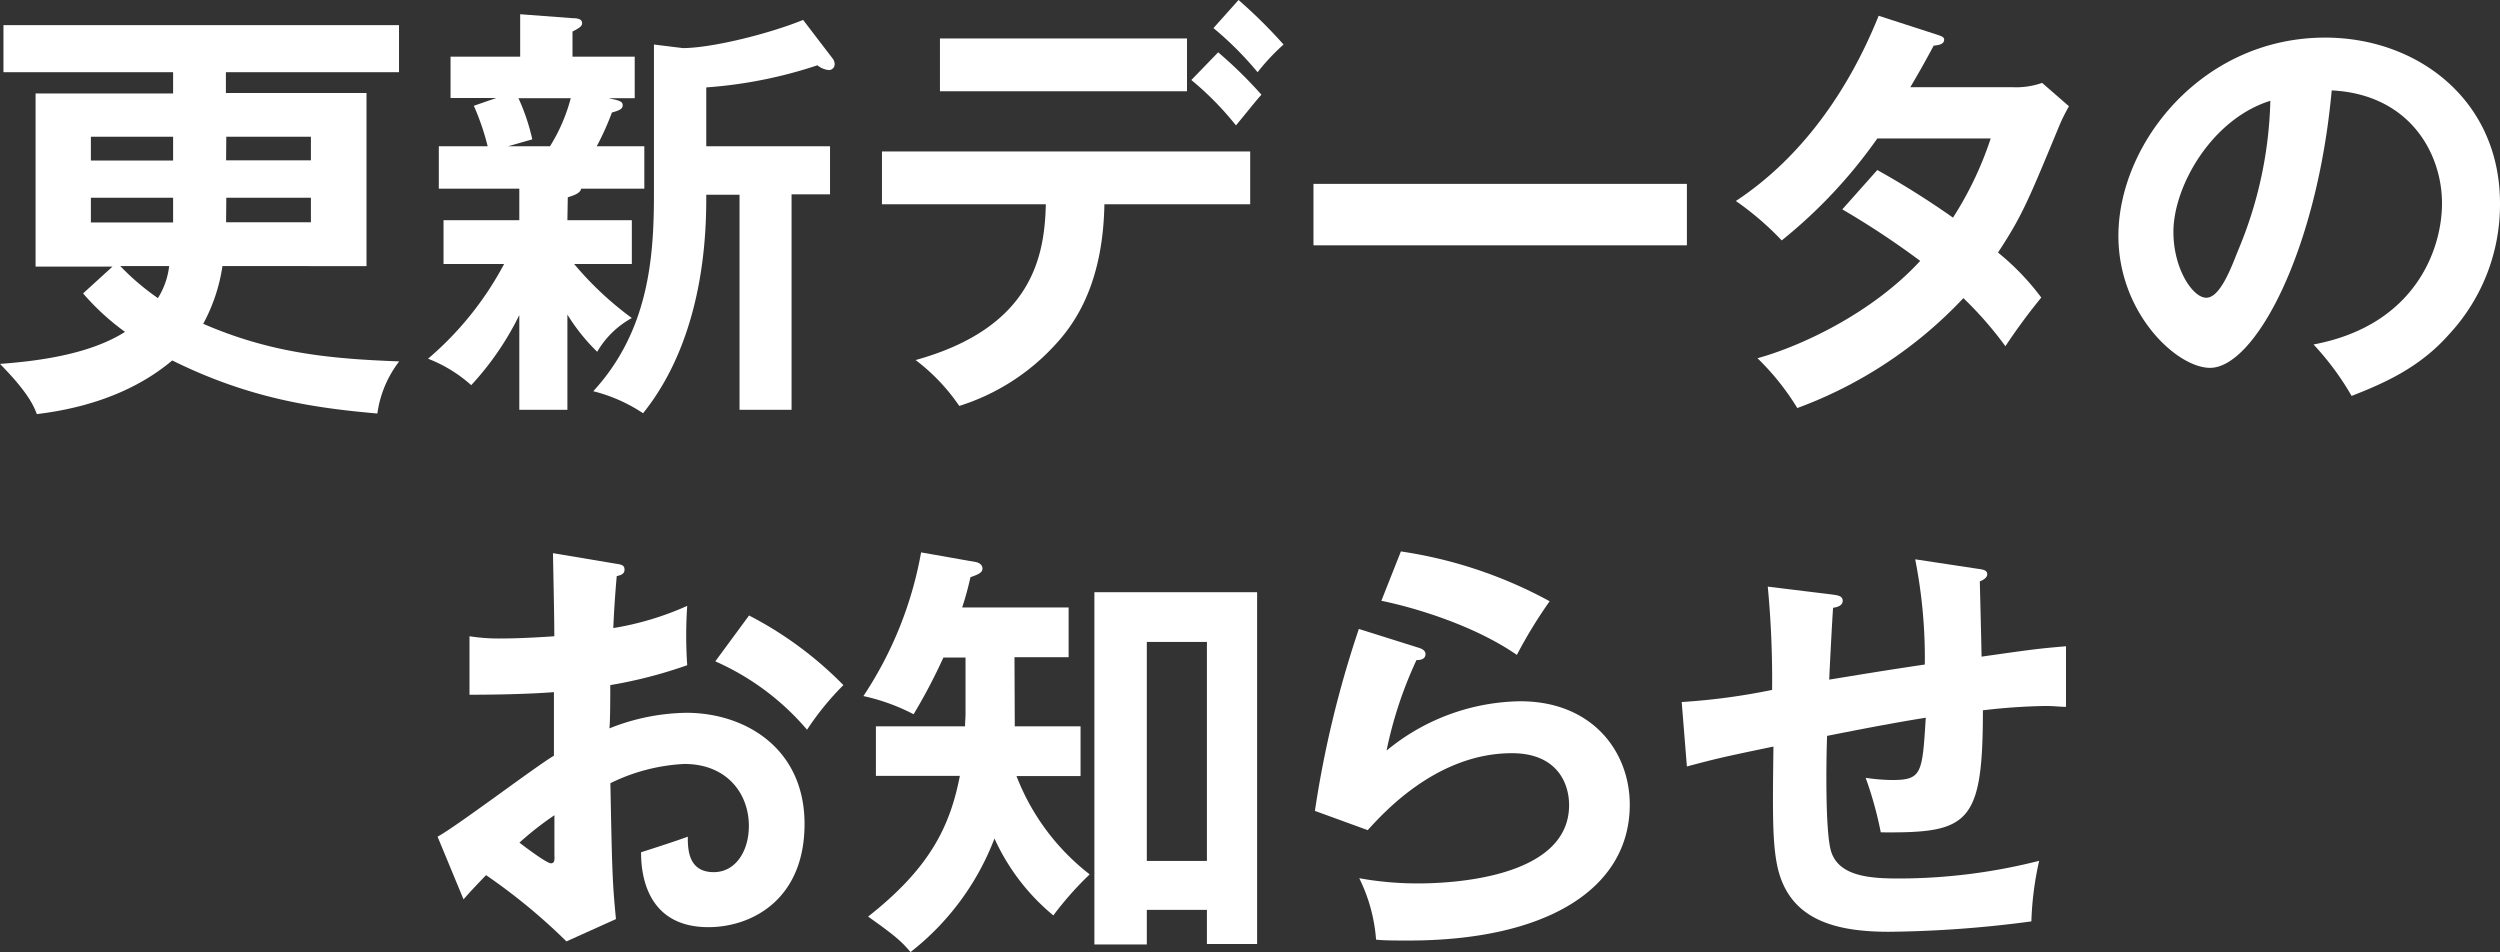
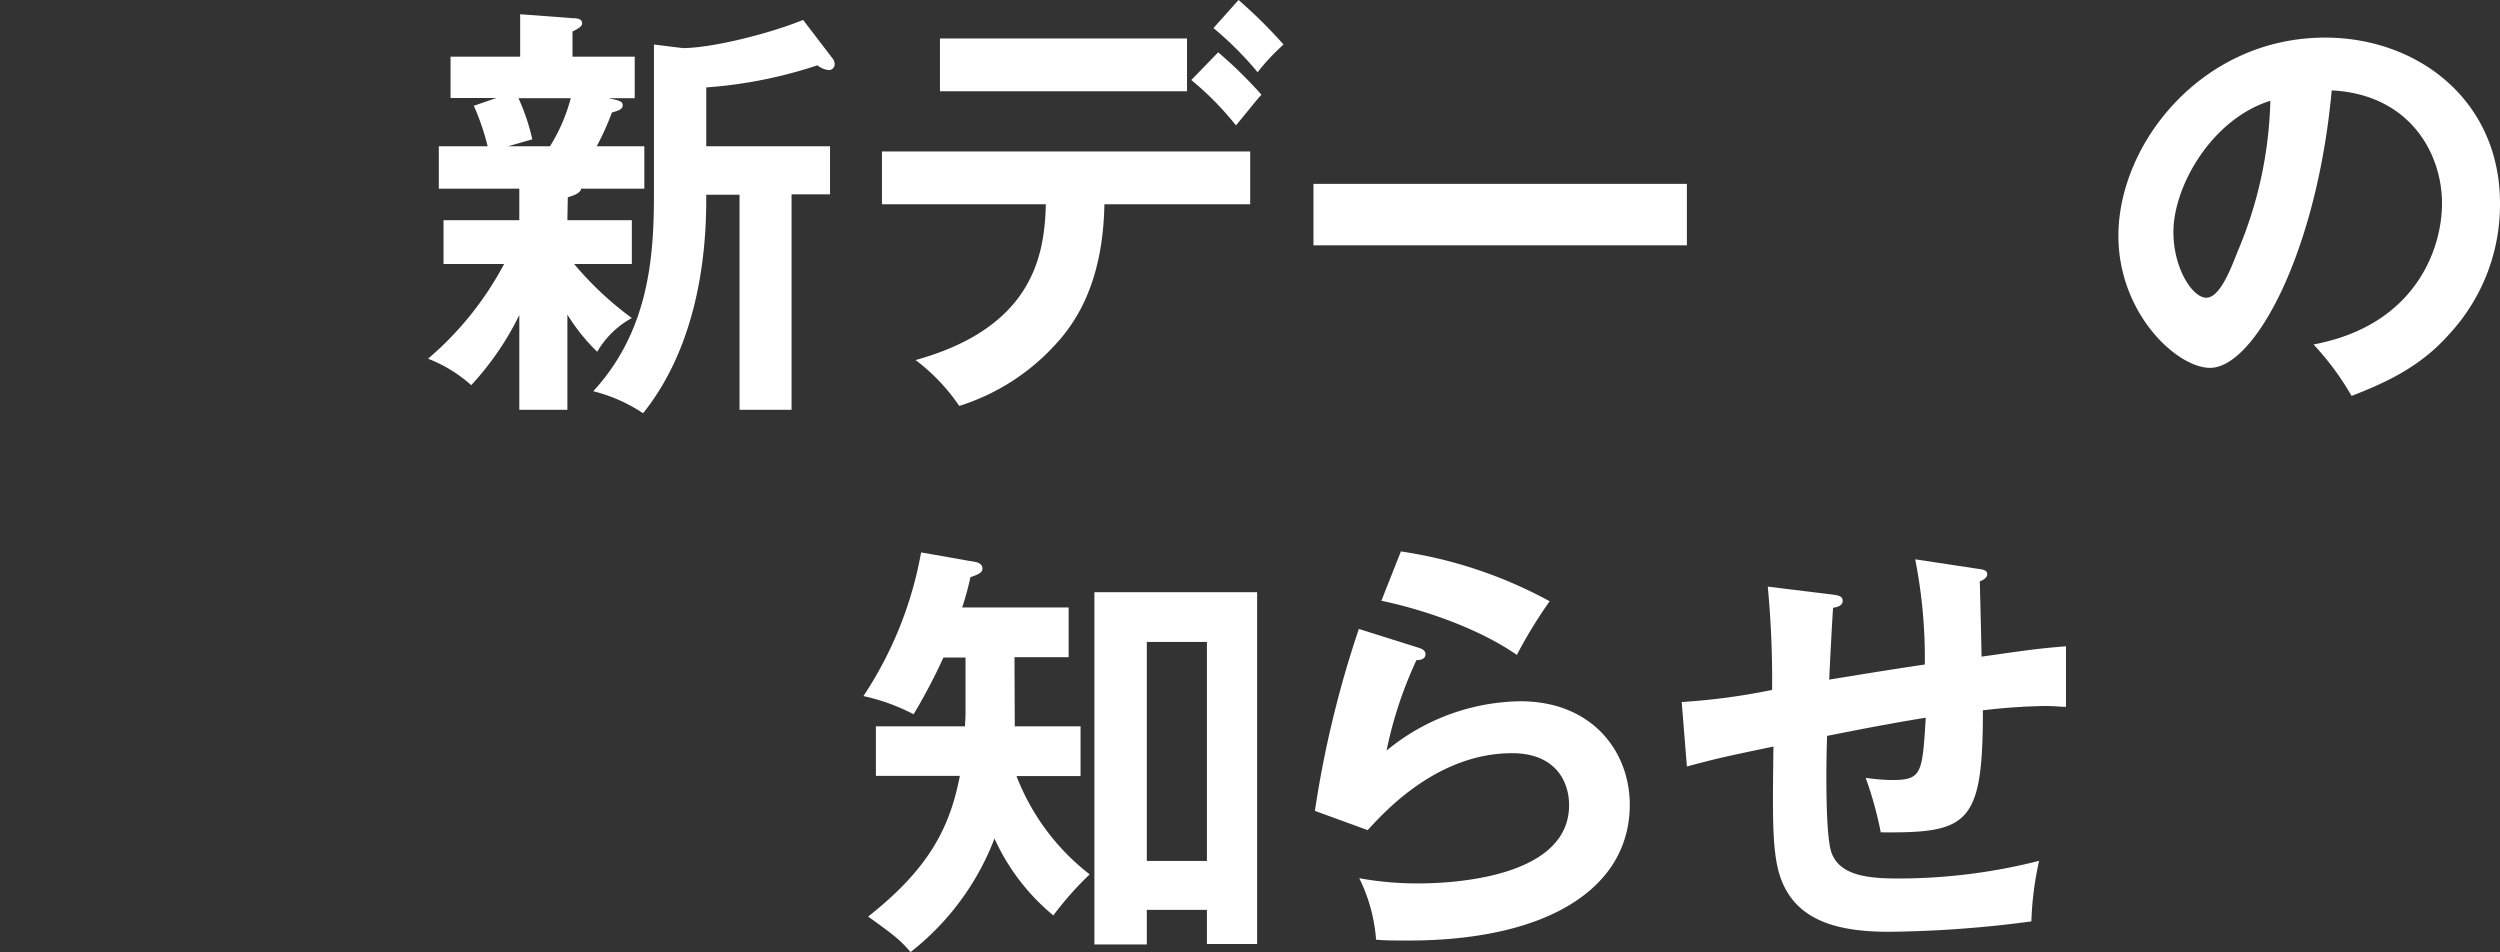
<svg xmlns="http://www.w3.org/2000/svg" viewBox="0 0 259.96 99.02">
  <rect x="0" y="0" width="259.96" height="99.02" fill="#333333" stroke="none" />
  <defs>
    <style>
      .cls-1 {
        fill: #fff;
      }
    </style>
  </defs>
  <g id="レイヤー_2" data-name="レイヤー 2">
    <g id="SP">
      <g>
-         <path class="cls-1" d="M23.13,27.67a18.06,18.06,0,0,1-2,6c7.06,3.06,13.18,3.64,20.38,3.91A11.42,11.42,0,0,0,39.24,43C32.8,42.43,26,41.49,17.91,37.48c-2.61,2.21-7,4.73-14.08,5.58-.32-.85-.91-2.25-3.83-5.22,3.6-.27,9.18-.9,13-3.33a25.28,25.28,0,0,1-4.36-4l3.06-2.79h-8v-18H18V7.51H.36V2.61H41.49v4.9h-18V9.67H38.11v18ZM18,14.22H9.45v2.47H18Zm0,6.34H9.45v2.57H18Zm-5.49,7.11A25.58,25.58,0,0,0,16.42,31a8,8,0,0,0,1.17-3.33Zm11-11h8.82V14.22H23.53Zm0,6.44h8.82V20.56H23.53Z" />
        <path class="cls-1" d="M59,22.9h6.7v4.55h-6a34.12,34.12,0,0,0,6,5.62,9.35,9.35,0,0,0-3.6,3.51A20,20,0,0,1,59,32.71v9.9H54V32.76a30.27,30.27,0,0,1-5,7.29,14.68,14.68,0,0,0-4.49-2.75,33.57,33.57,0,0,0,7.91-9.85h-6.3V22.9H54V19.62H45.63V15.21h5.08A25.36,25.36,0,0,0,49.27,11l2.34-.81H46.85V5.89h7.24V1.48l5.44.41c.81,0,1,.22,1,.54s-.4.54-1,.85V5.89H66v4.32H63.27c1.08.23,1.48.32,1.48.72s-.31.54-1.12.77a28.28,28.28,0,0,1-1.58,3.51H67v4.41H60.43c-.09.54-1,.76-1.39.9ZM53.91,10.21a21.3,21.3,0,0,1,1.44,4.28l-2.52.72h4.36a18.08,18.08,0,0,0,2.16-5ZM68,4.63,71,5c3,0,9-1.49,12.51-2.93l3.06,4a1,1,0,0,1,.22.58.6.6,0,0,1-.67.63A2.24,2.24,0,0,1,85,6.79a47.19,47.19,0,0,1-11.56,2.3v6.12H86.31v5h-4V42.61H76.9V20.25H73.44c0,3.33,0,14.53-6.57,22.72a16.72,16.72,0,0,0-5.18-2.29C67.45,34.42,68,26.77,68,20.25Z" />
        <path class="cls-1" d="M91.71,21.24V15.75H130v5.49H114.84c-.14,7.83-2.75,12.06-5.09,14.58a22.73,22.73,0,0,1-10,6.39,20.4,20.4,0,0,0-4.54-4.77c12.15-3.38,13.41-10.8,13.54-16.2ZM123.43,4V9.49H97.74V4Zm3.24,1.44a44.94,44.94,0,0,1,4.5,4.41c-.58.63-.76.9-2.65,3.19a31.69,31.69,0,0,0-4.64-4.72ZM128.79,0a52.4,52.4,0,0,1,4.68,4.63,21.89,21.89,0,0,0-2.7,2.88,34.91,34.91,0,0,0-4.59-4.59Z" />
        <path class="cls-1" d="M175.41,19.12v6.39H136.58V19.12Z" />
-         <path class="cls-1" d="M195.21,17.68a88.73,88.73,0,0,1,7.87,4.95A36,36,0,0,0,207,14.4H195.21A51.78,51.78,0,0,1,185.27,25a30.54,30.54,0,0,0-4.77-4.1c6.84-4.5,11.74-11.52,14.85-19.26l6,1.94c.54.18.81.27.81.54,0,.58-.81.58-1.09.63-.72,1.35-1.39,2.56-2.43,4.32h10.71a8.16,8.16,0,0,0,3-.45l2.79,2.43a18.41,18.41,0,0,0-.95,1.89c-3.28,7.92-3.91,9.49-6.43,13.32a26.06,26.06,0,0,1,4.5,4.68A63,63,0,0,0,208.53,36a38.18,38.18,0,0,0-4.37-5,45,45,0,0,1-17.27,11.43,26.21,26.21,0,0,0-4.14-5.18c4.41-1.21,11.87-4.63,16.92-10.12a86.5,86.5,0,0,0-8.1-5.36Z" />
        <path class="cls-1" d="M240.57,35.82c10.62-2,13.36-9.95,13.36-14.67,0-5.22-3.37-11.34-11.47-11.75-1.53,16.79-8,28.85-12.65,28.85-3.46,0-9.53-5.67-9.53-13.73,0-9.58,8.68-20.61,21.5-20.61,9.59,0,18.18,6.48,18.18,17.24a19.81,19.81,0,0,1-5.31,13.63c-3.06,3.47-6.79,5.09-10.12,6.39A29,29,0,0,0,240.57,35.82ZM226,24.12c0,3.82,2,6.84,3.42,6.84s2.57-3.06,3.28-4.86a42.61,42.61,0,0,0,3.38-15.62C230,12.37,226,19.35,226,24.12Z" />
-         <path class="cls-1" d="M64,58.61c.58.09.94.13.94.63s-.49.58-.81.67c-.27,3.11-.31,4.5-.36,5.4A30.87,30.87,0,0,0,71.46,63a45.11,45.11,0,0,0,0,6.17,47.83,47.83,0,0,1-8,2.07c0,.72,0,3.82-.09,4.5a22.23,22.23,0,0,1,8-1.62c6.12,0,12.29,3.69,12.29,11.56S78.16,96.41,73.66,96.41c-6.79,0-7-6.17-7-7.79.86-.27,3.78-1.21,4.86-1.62,0,1.22,0,3.69,2.7,3.69,2.25,0,3.65-2.16,3.65-4.81,0-3.38-2.3-6.44-6.71-6.44a19.49,19.49,0,0,0-7.69,2c.18,9.36.22,10.4.58,14.13L58.9,97.89A61.11,61.11,0,0,0,50.54,91c-.95,1-1.44,1.49-2.34,2.52L45.5,87c2.07-1.13,10.25-7.34,12.1-8.42,0-2.2,0-4.41,0-6.61-2.84.22-6.35.27-8.78.27l0-6.08a19.73,19.73,0,0,0,3.46.23c2,0,4.68-.18,5.36-.23,0-2.07-.1-6.39-.14-8.64Zm-10,29c.41.32,2.83,2.16,3.29,2.16s.36-.54.36-1v-4A33.34,33.34,0,0,0,54,87.63ZM77.89,64a38.45,38.45,0,0,1,9.81,7.24,29.06,29.06,0,0,0-3.78,4.64,26.62,26.62,0,0,0-9.54-7.11Z" />
        <path class="cls-1" d="M105.52,75.53h6.84V80.7H105.7a23.69,23.69,0,0,0,7.61,10.22,34.09,34.09,0,0,0-3.78,4.27,22.33,22.33,0,0,1-6.12-8A27.37,27.37,0,0,1,94.68,99c-1-1.17-1.57-1.67-4.41-3.69,6.35-5,8.5-9.27,9.54-14.63H91.08V75.53h9.27c0-.41.05-.9.05-1.35V68.37H98.1A58.47,58.47,0,0,1,95,74.27a20.87,20.87,0,0,0-5.22-1.89,39.52,39.52,0,0,0,6-14.94l5.67,1c.27.05.71.23.71.68s-.49.63-1.25.9a31.52,31.52,0,0,1-.86,3.15h11.07v5.17h-5.63Zm13.73,19.08v3.6H113.8V61.58h16.92V98.16H125.5V94.61Zm6.25-5.09V66.75h-6.25V89.52Z" />
        <path class="cls-1" d="M147.47,67.34c.31.09.76.27.76.67,0,.59-.63.63-.94.63a42.24,42.24,0,0,0-3.11,9.41,22.29,22.29,0,0,1,13.9-5.13c7.52,0,11.39,5.26,11.39,10.75,0,8.78-8.69,14.13-23,14.13-1.4,0-2.52,0-3.38-.09a17.3,17.3,0,0,0-1.75-6.39,33.75,33.75,0,0,0,6.21.54c2.83,0,15.61-.4,15.61-8.14,0-2.39-1.35-5.4-5.94-5.4-7.78,0-13.32,6.16-15,8l-5.49-2A109.45,109.45,0,0,1,141.3,65.4Zm-1.8-10a46.4,46.4,0,0,1,15.47,5.18,48.47,48.47,0,0,0-3.41,5.58c-4.23-2.93-10.17-4.82-14.09-5.63Z" />
        <path class="cls-1" d="M205.69,59.15c.72.09.95.22.95.58s-.5.63-.77.72c0,.14.18,7.16.18,7.83,5.09-.72,5.63-.81,8.78-1.08v6.3c-.63,0-1.22-.09-2.16-.09a63.56,63.56,0,0,0-6.48.45c0,11.88-1.49,12.78-10.62,12.69A38.71,38.71,0,0,0,194,80.88a19.71,19.71,0,0,0,2.74.23c3.11,0,3.15-.68,3.51-6.48-3.37.54-6.84,1.21-10.26,1.89-.09,2.11-.22,9.9.41,12,.81,2.61,4.05,2.83,7.06,2.83a59.39,59.39,0,0,0,14.58-1.84,33,33,0,0,0-.81,6.3,119.18,119.18,0,0,1-14.8,1.08c-5.45,0-10.08-1.17-11.48-6.26-.67-2.52-.63-5.89-.54-13-5.62,1.17-5.93,1.26-9,2.07L174.87,73a67.31,67.31,0,0,0,9.4-1.26A102.14,102.14,0,0,0,183.82,61l6.62.81c.63.09,1.17.13,1.17.67s-.68.68-1,.72c-.09,1.22-.36,6.39-.4,7.47,2.47-.4,5.67-.94,9.94-1.57a53,53,0,0,0-1-10.94Z" />
      </g>
    </g>
  </g>
</svg>